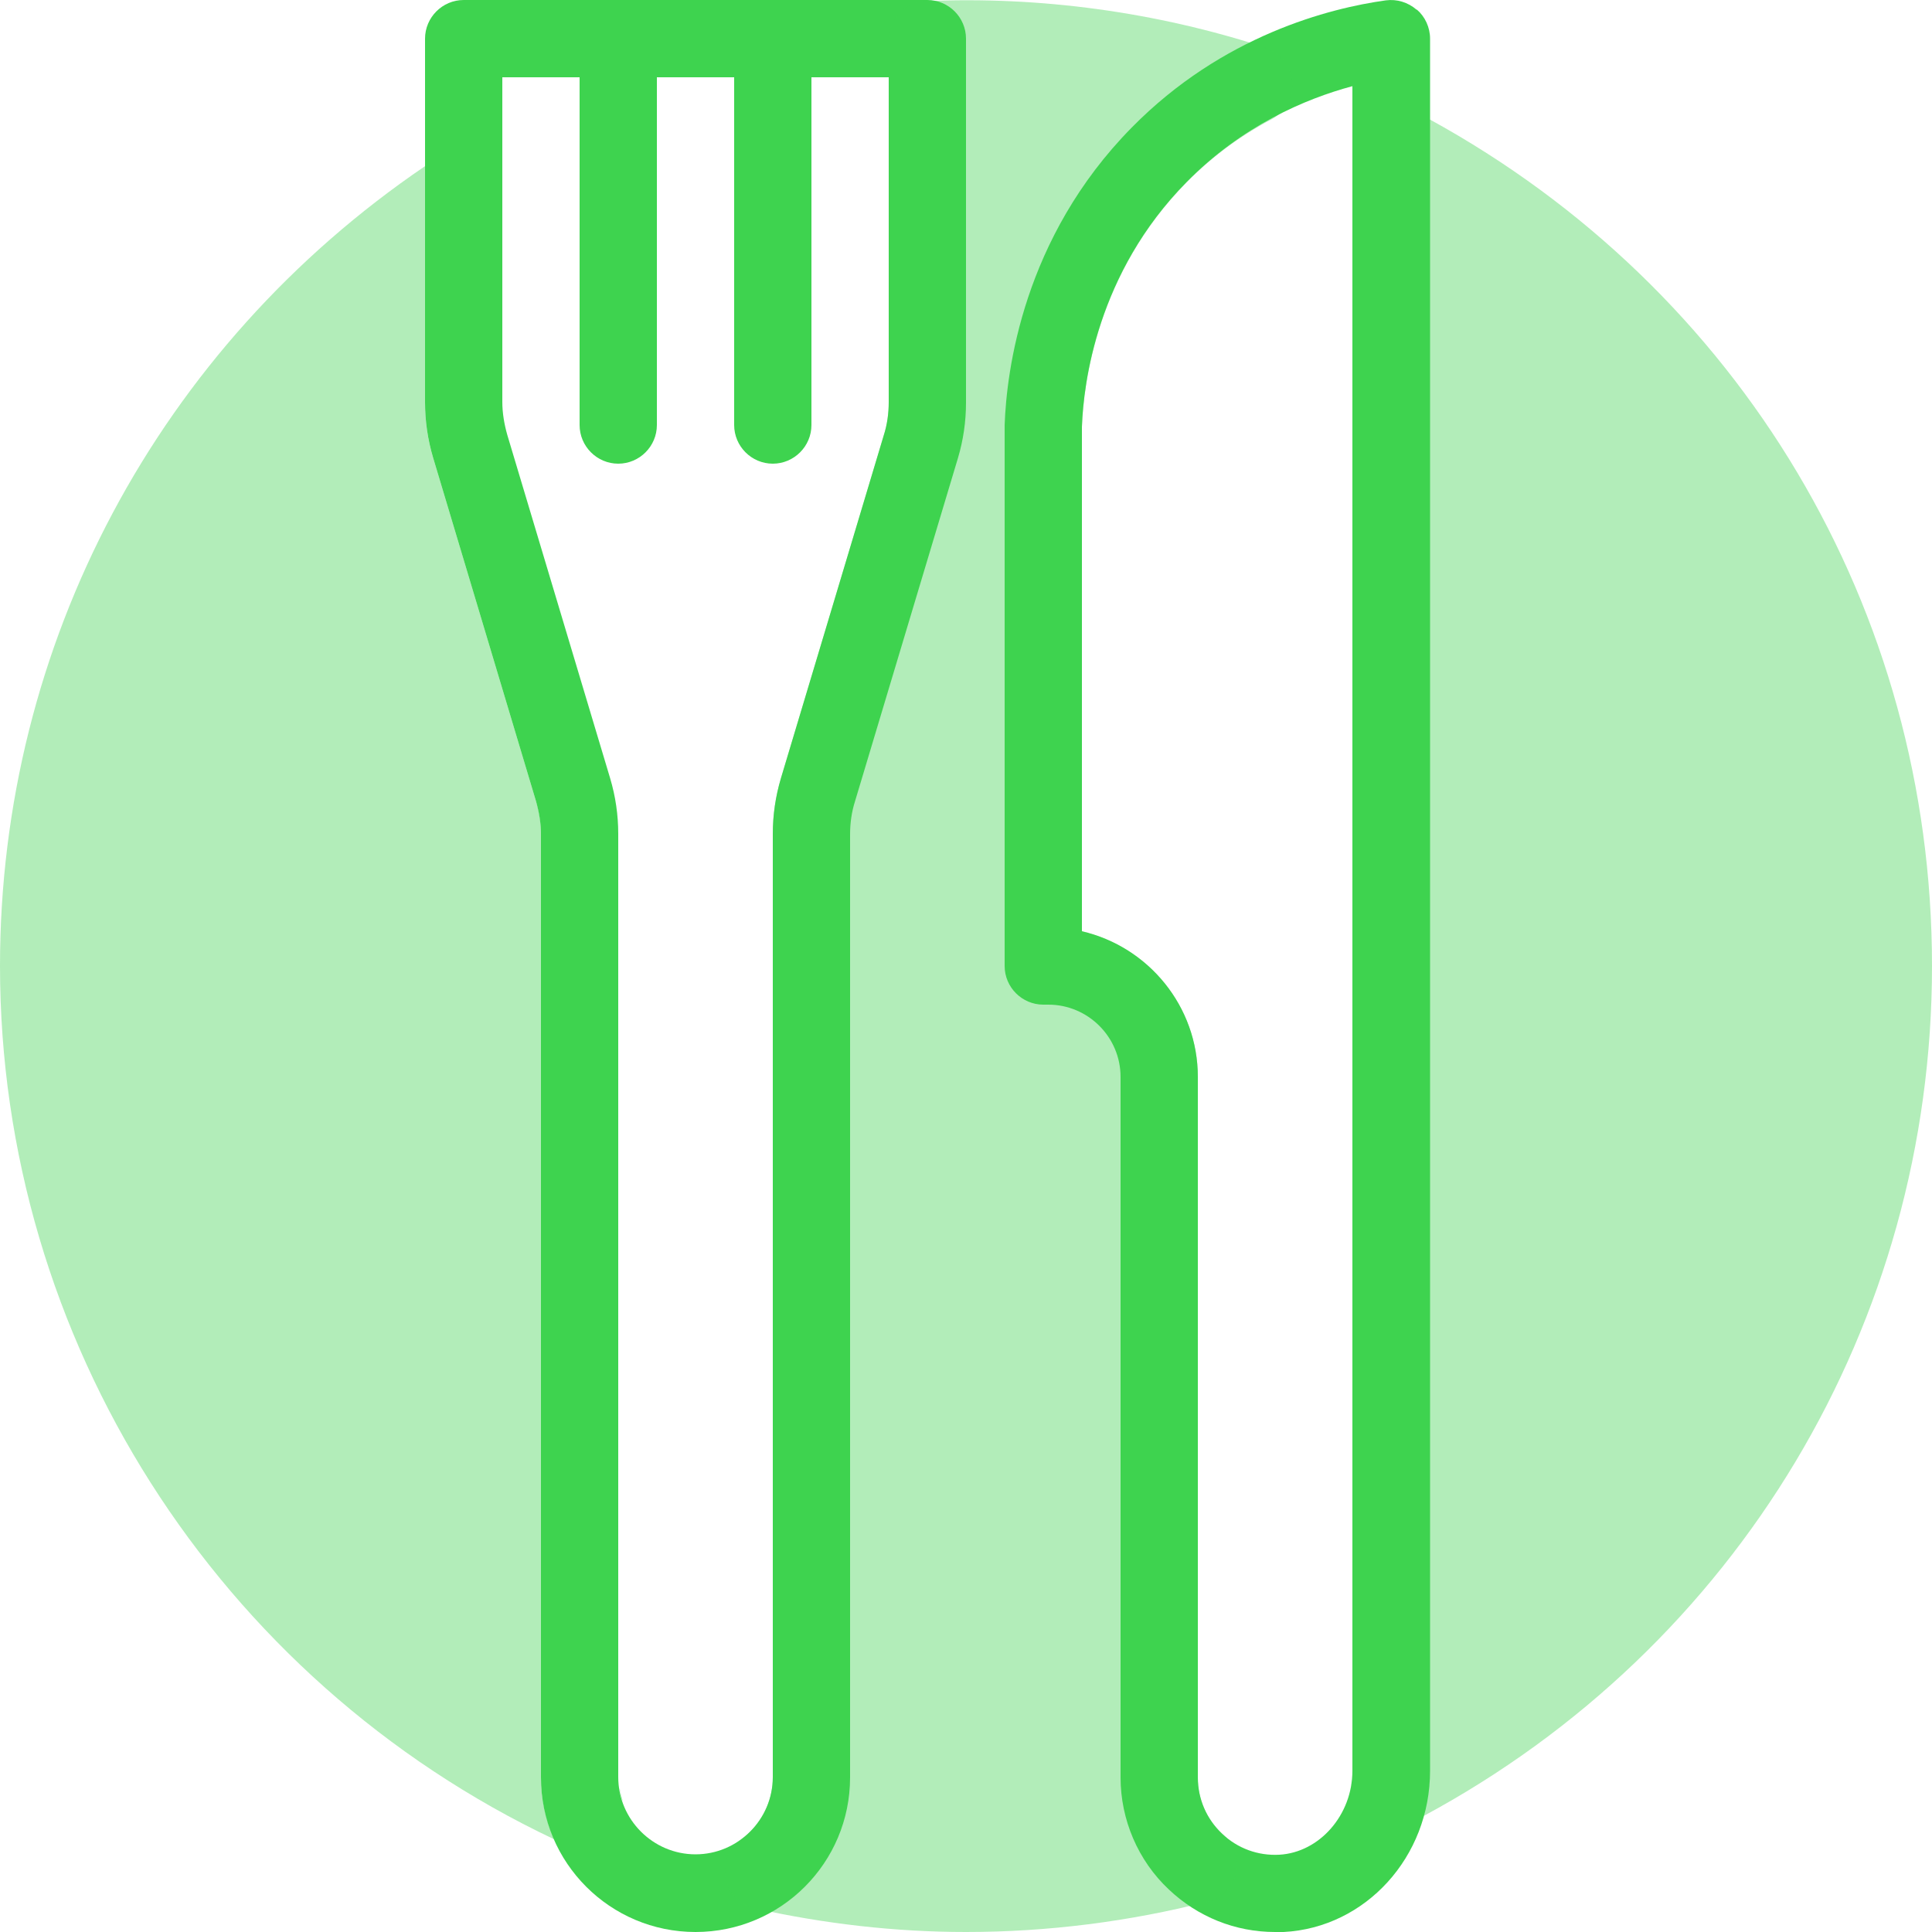
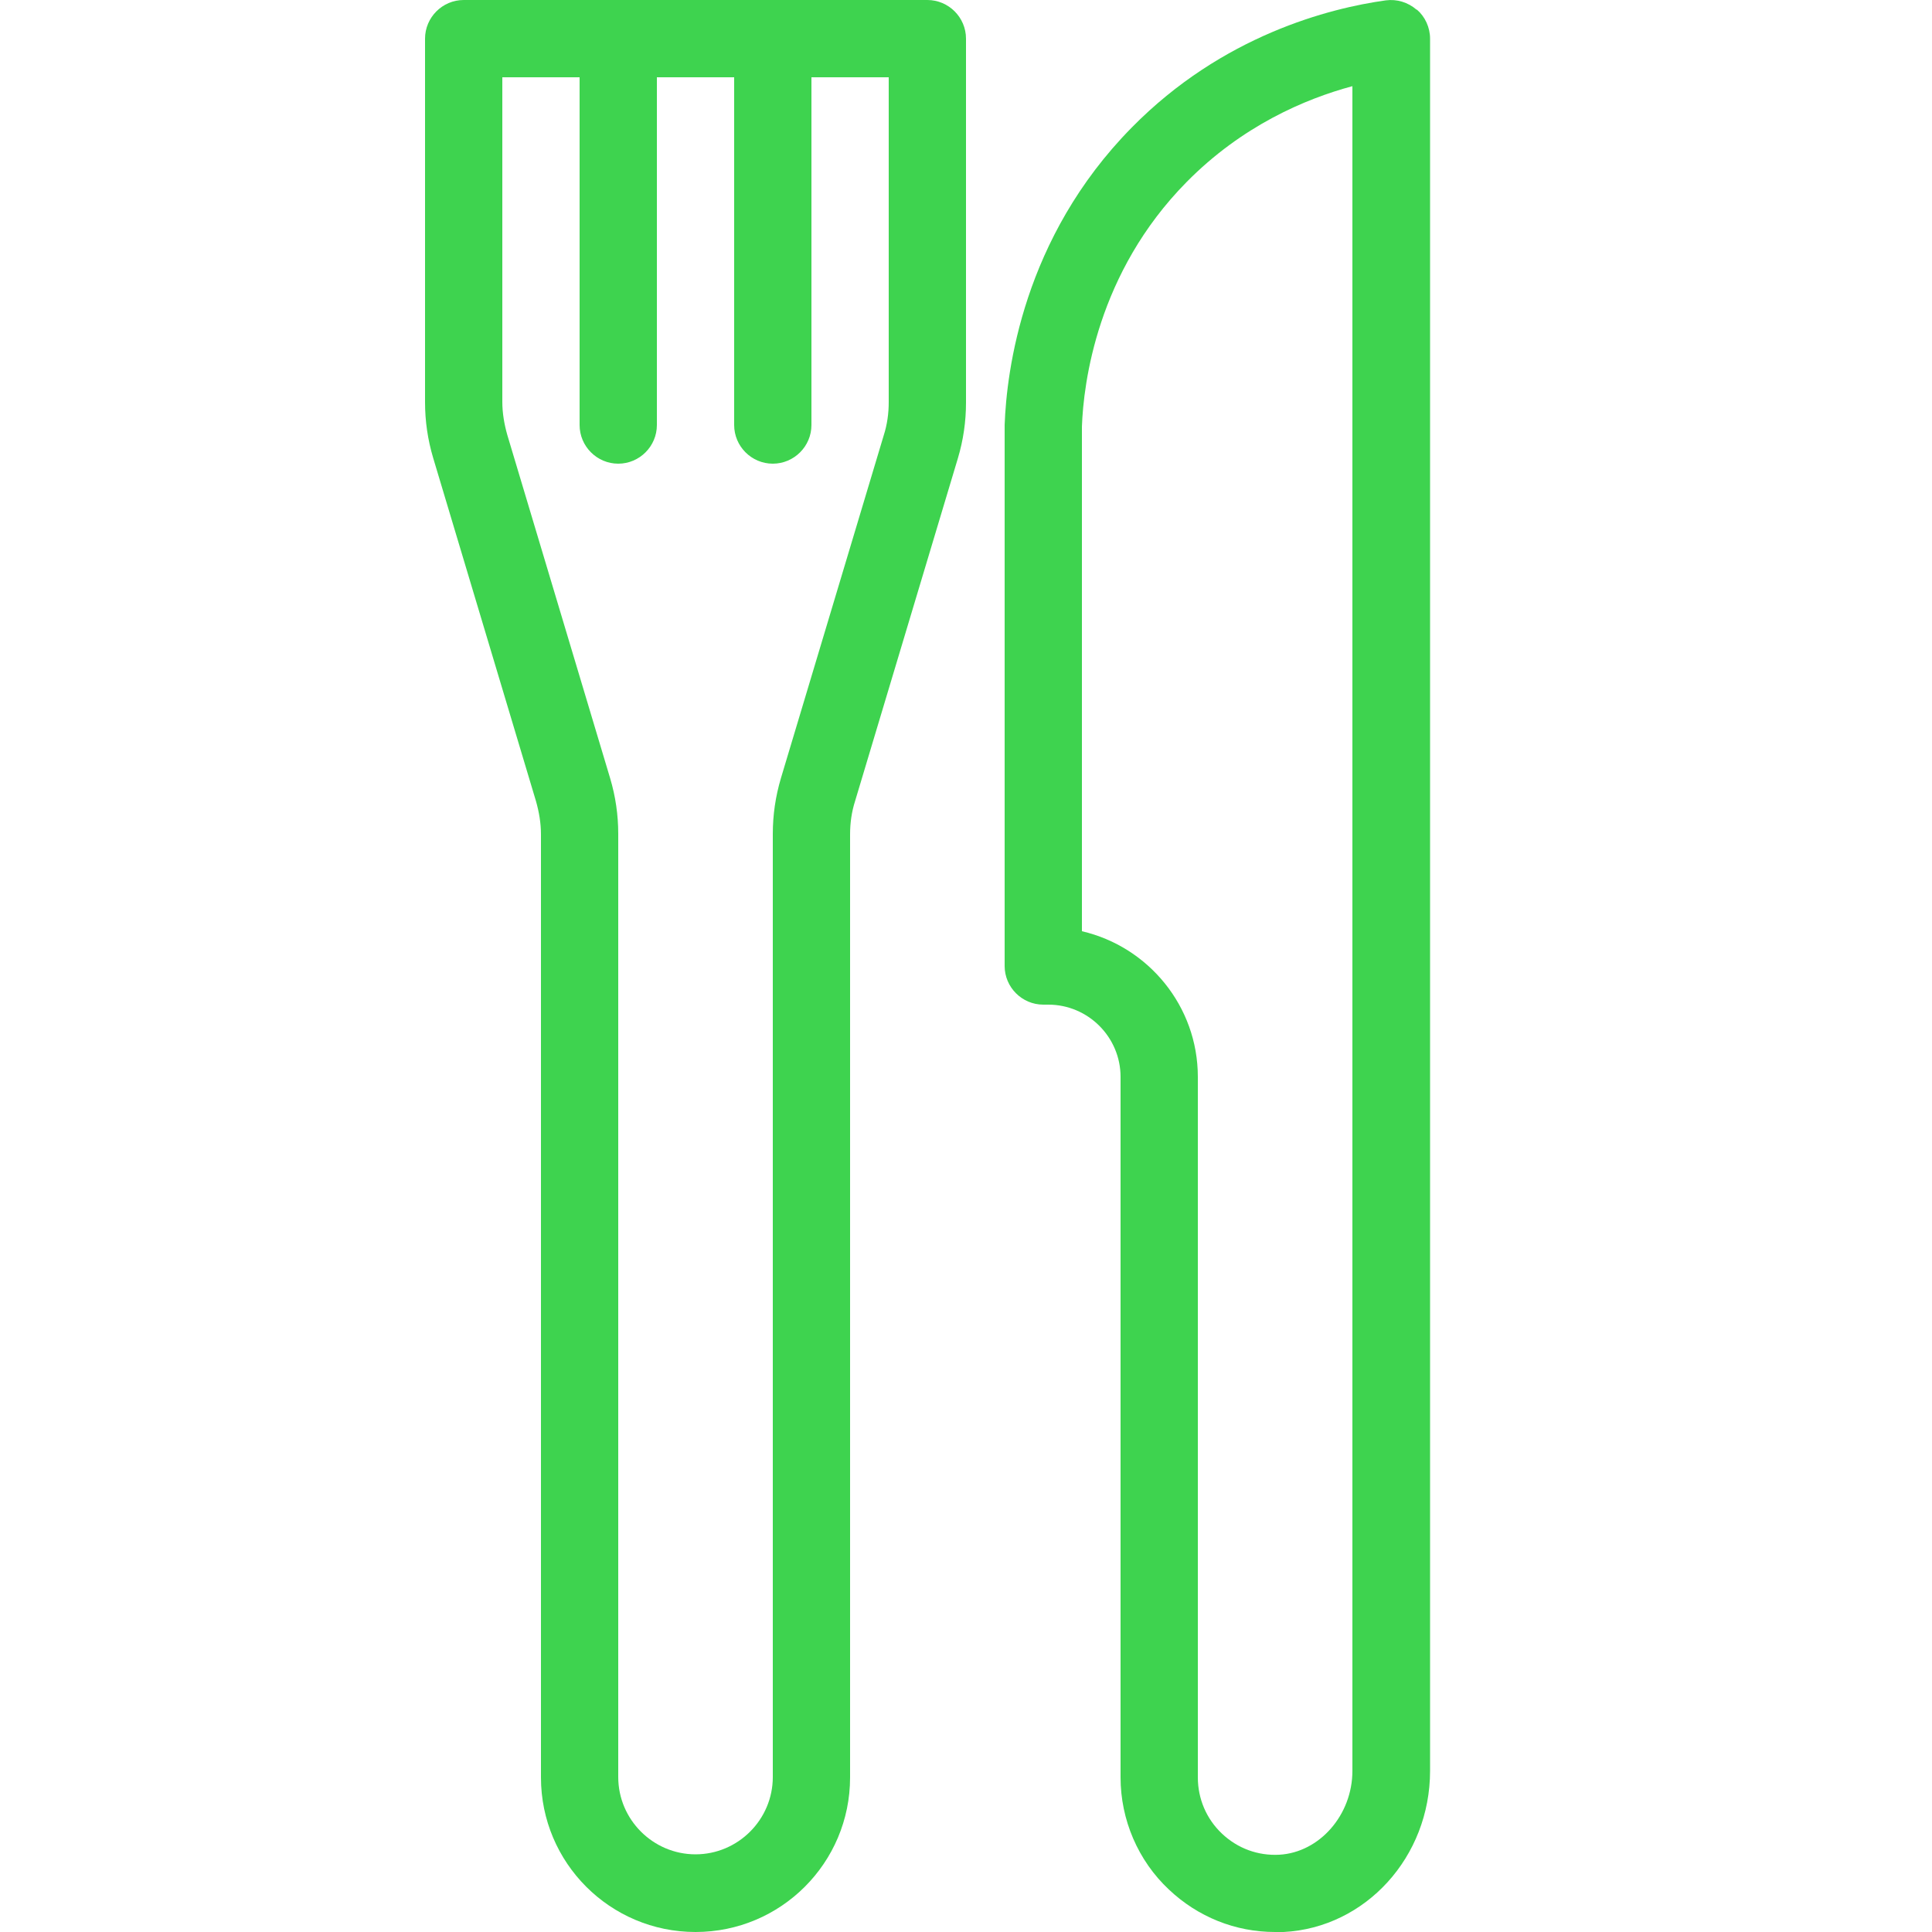
<svg xmlns="http://www.w3.org/2000/svg" id="Icon" version="1.1" viewBox="0 0 50 50">
  <defs>
    <style> .st0 { fill: #3ed34f; } .st1 { opacity: .4; } </style>
  </defs>
  <g>
    <path class="st0" d="M24,0h-12c-.55,0-1,.45-1,1v9.41c0,.49.07.97.21,1.44l2.66,8.88c.08.28.13.57.13.86v24.41c0,2.21,1.79,4,4,4s4-1.79,4-4v-24.41c0-.29.04-.58.13-.86l2.66-8.87c.14-.47.21-.95.21-1.44V1c0-.55-.45-1-1-1ZM23,10.41c0,.29-.04.58-.13.86l-2.66,8.87c-.14.47-.21.95-.21,1.44v24.41c0,1.1-.9,2-2,2s-2-.9-2-2v-24.41c0-.49-.07-.97-.21-1.44l-2.66-8.88c-.08-.28-.13-.57-.13-.86V2h2v9c0,.55.45,1,1,1s1-.45,1-1V2h2v9c0,.55.45,1,1,1s1-.45,1-1V2h2v8.41Z" />
    <path class="st0" d="M36.66.25c-.22-.19-.51-.28-.8-.24-1.44.2-4.22.9-6.57,3.29-2.82,2.86-3.24,6.31-3.29,7.7v14c0,.55.45,1,1,1h.13c1.03,0,1.87.84,1.87,1.87v18.13c0,1.09.45,2.15,1.25,2.9.75.71,1.72,1.1,2.75,1.1.07,0,.14,0,.22,0,2.12-.11,3.79-1.94,3.79-4.17V1c0-.29-.13-.57-.34-.75ZM35,45.83c0,1.14-.85,2.11-1.89,2.17-.55.03-1.08-.16-1.49-.55-.4-.38-.62-.9-.62-1.45v-18.13c0-1.83-1.28-3.37-3-3.77v-13.06c.04-1.12.39-3.98,2.71-6.33,1.43-1.45,3.06-2.15,4.29-2.48v43.61Z" />
  </g>
  <g class="st1">
-     <path class="st0" d="M32.75,1.23C29.92.31,26.92-.1,23.96.03c-.54.02-.96.46-.96,1v9.39c0,.29-.04.58-.13.86l-2.66,8.87c-.14.47-.21.95-.21,1.44v24.41c0,.64-.3,1.23-.83,1.61-.32.23-.47.63-.39,1.01.08.38.38.69.76.77,1.8.4,3.64.61,5.46.61,2.12,0,4.23-.27,6.27-.79.36-.09.64-.38.72-.73.09-.36-.03-.74-.31-.98-.44-.39-.68-.92-.68-1.49v-18.13c0-1.83-1.28-3.37-3-3.77v-13.06c.04-1.12.39-3.98,2.71-6.33.64-.65,1.36-1.19,2.21-1.64.35-.19.56-.57.52-.97s-.31-.74-.69-.86Z" />
-     <path class="st0" d="M34.96,46.22c.02-.13.04-.26.04-.39,0,.12-.02.24-.04.36,0,0,0,.02,0,.03Z" />
-     <path class="st0" d="M37,3.09v42.74c0,.41-.07.81-.18,1.18,8.14-4.37,13.18-12.76,13.18-22.01s-4.97-17.51-13-21.91Z" />
-     <path class="st0" d="M16.03,46.29c.02.11.04.22.08.32,0,0,0-.02,0-.03-.03-.11-.06-.2-.07-.29Z" />
-     <path class="st0" d="M14,21.59c0-.29-.04-.58-.13-.86l-2.66-8.88c-.14-.46-.21-.95-.21-1.44v-6.11C4.11,8.98,0,16.66,0,25c0,9.66,5.62,18.47,14.34,22.6-.21-.49-.34-1.03-.34-1.6v-24.41Z" />
-   </g>
+     </g>
</svg>